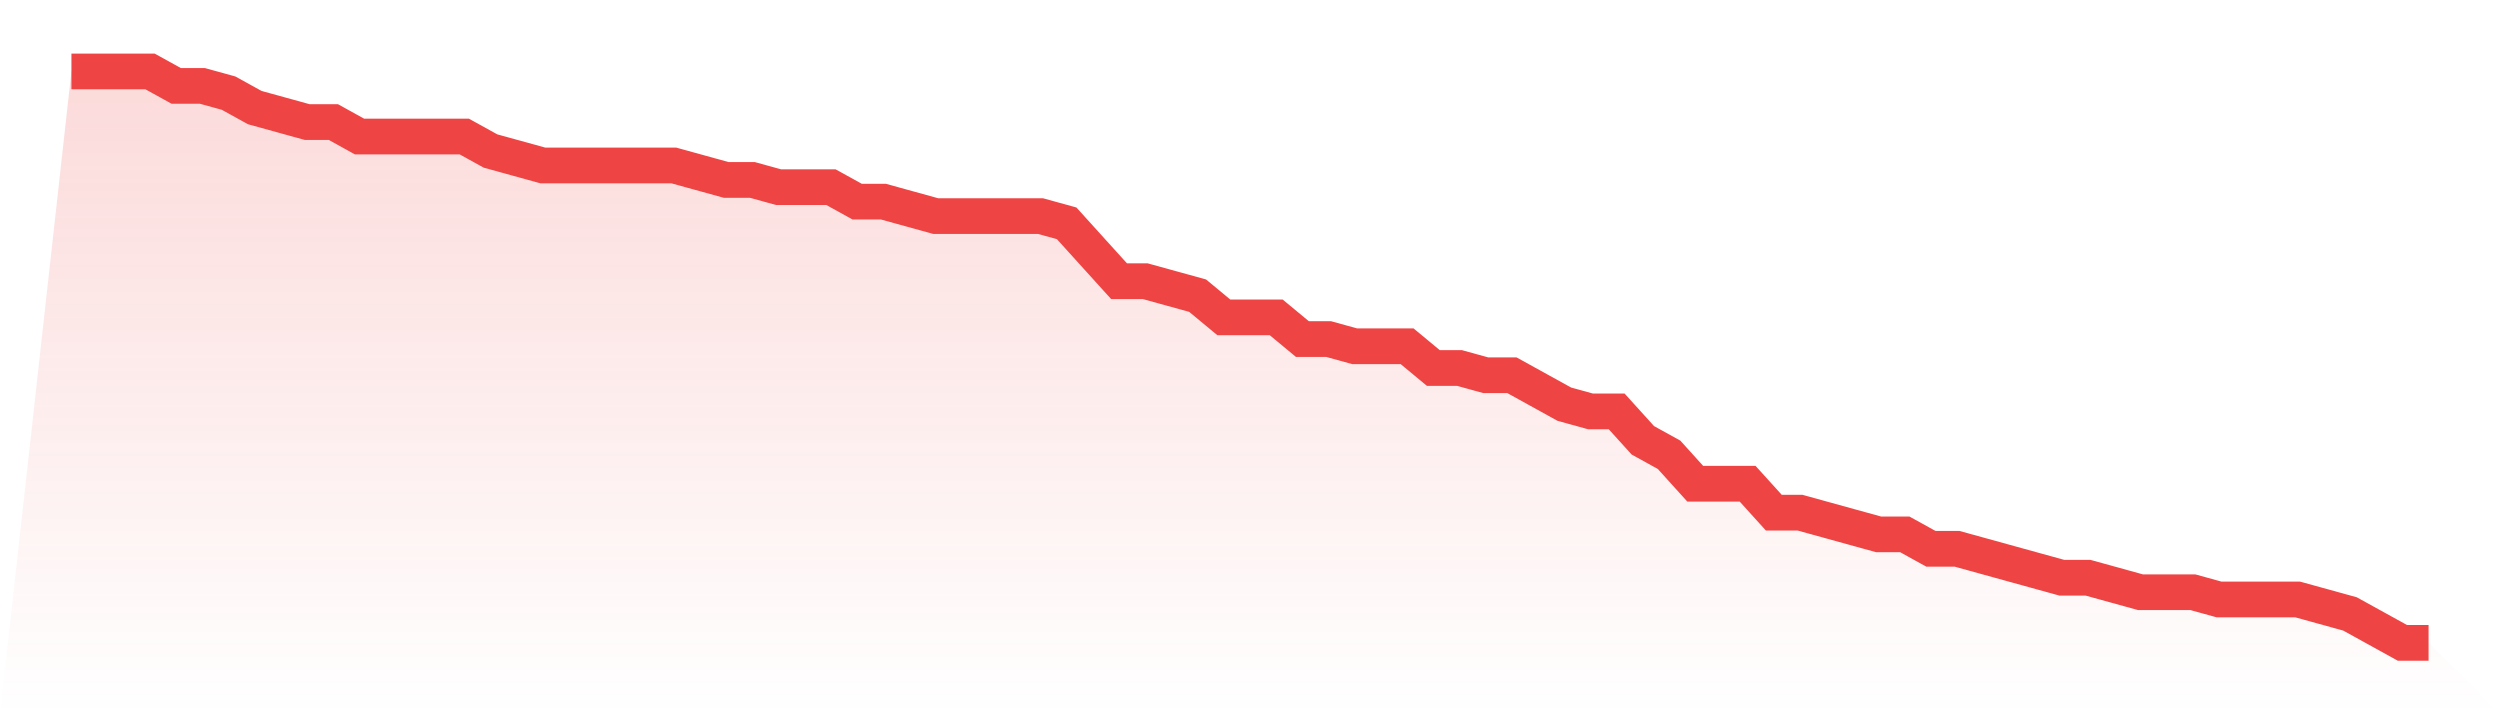
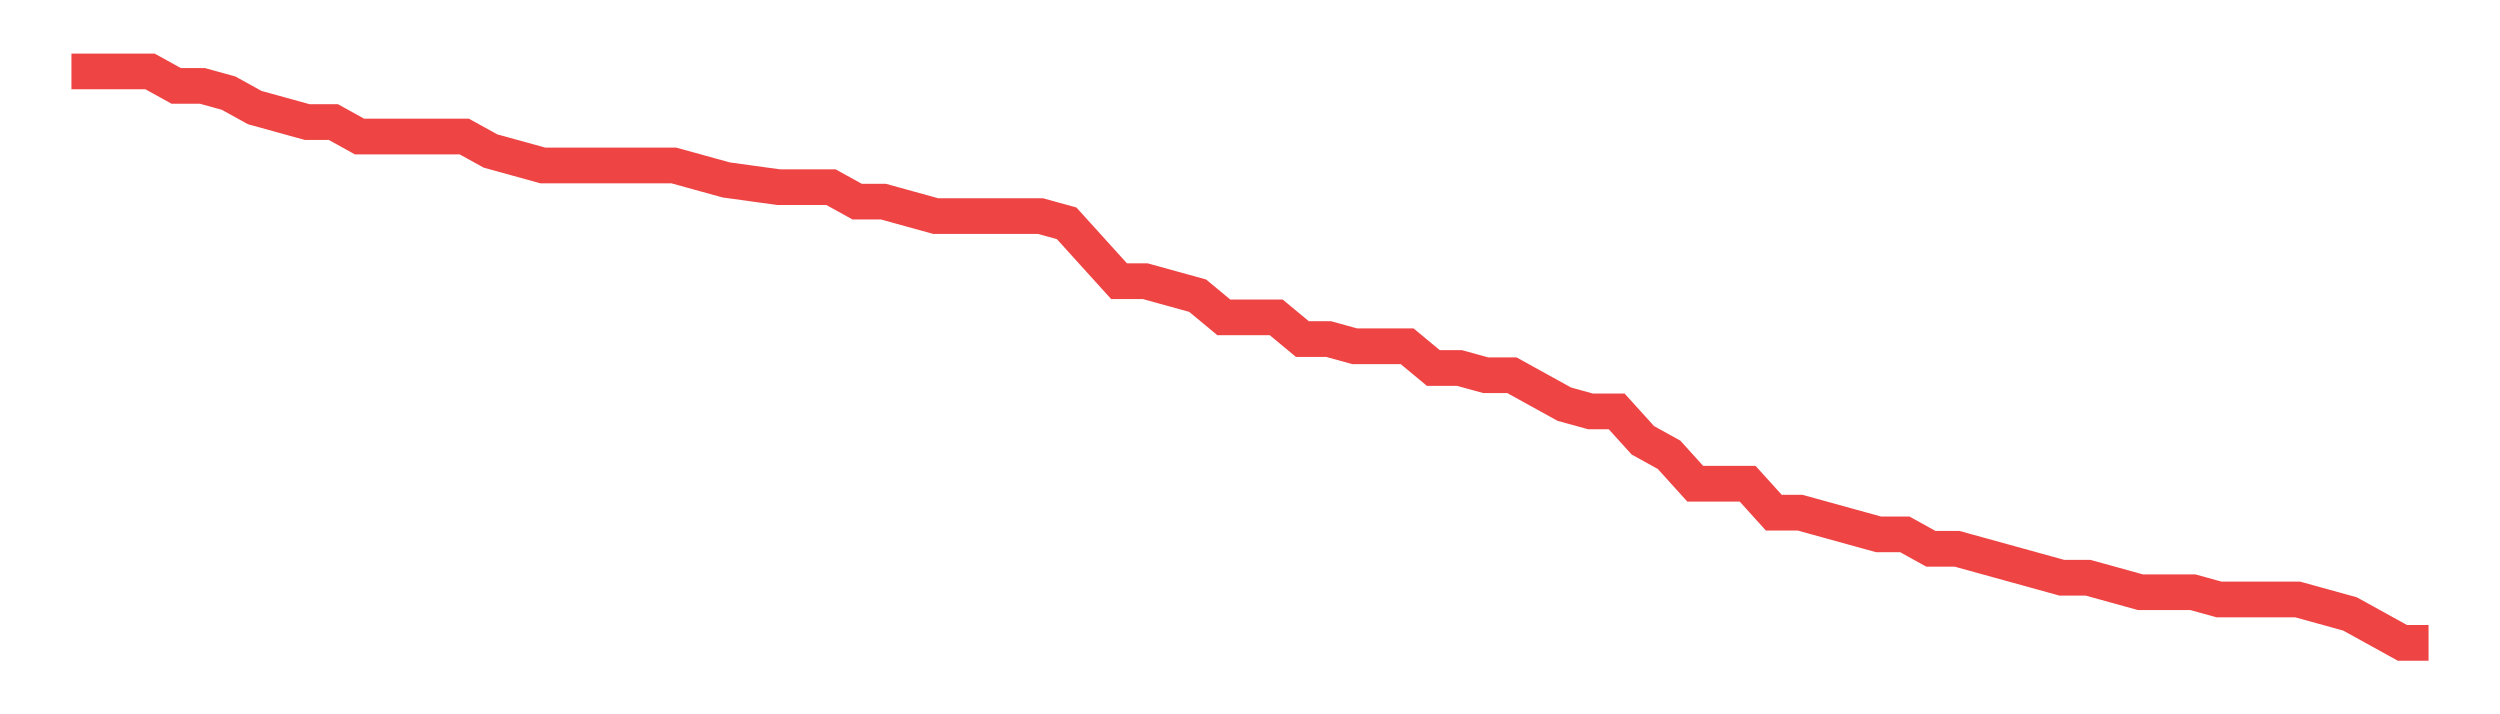
<svg xmlns="http://www.w3.org/2000/svg" viewBox="0 0 140 40">
  <defs>
    <linearGradient id="gradient" x1="0" x2="0" y1="0" y2="1">
      <stop offset="0%" stop-color="#ef4444" stop-opacity="0.2" />
      <stop offset="100%" stop-color="#ef4444" stop-opacity="0" />
    </linearGradient>
  </defs>
-   <path d="M4,4 L4,4 L5.467,4 L6.933,4 L8.4,4 L9.867,4.81 L11.333,4.81 L12.8,5.215 L14.267,6.025 L15.733,6.43 L17.2,6.835 L18.667,6.835 L20.133,7.646 L21.6,7.646 L23.067,7.646 L24.533,7.646 L26,7.646 L27.467,8.456 L28.933,8.861 L30.4,9.266 L31.867,9.266 L33.333,9.266 L34.8,9.266 L36.267,9.266 L37.733,9.266 L39.2,9.671 L40.667,10.076 L42.133,10.076 L43.6,10.481 L45.067,10.481 L46.533,10.481 L48,11.291 L49.467,11.291 L50.933,11.696 L52.4,12.101 L53.867,12.101 L55.333,12.101 L56.8,12.101 L58.267,12.101 L59.733,12.506 L61.2,14.127 L62.667,15.747 L64.133,15.747 L65.6,16.152 L67.067,16.557 L68.533,17.772 L70,17.772 L71.467,17.772 L72.933,18.987 L74.4,18.987 L75.867,19.392 L77.333,19.392 L78.8,19.392 L80.267,20.608 L81.733,20.608 L83.2,21.013 L84.667,21.013 L86.133,21.823 L87.6,22.633 L89.067,23.038 L90.533,23.038 L92,24.658 L93.467,25.468 L94.933,27.089 L96.4,27.089 L97.867,27.089 L99.333,28.709 L100.8,28.709 L102.267,29.114 L103.733,29.519 L105.2,29.924 L106.667,29.924 L108.133,30.734 L109.6,30.734 L111.067,31.139 L112.533,31.544 L114,31.949 L115.467,32.354 L116.933,32.354 L118.4,32.759 L119.867,33.165 L121.333,33.165 L122.8,33.165 L124.267,33.57 L125.733,33.57 L127.2,33.57 L128.667,33.57 L130.133,33.975 L131.6,34.38 L133.067,35.19 L134.533,36 L136,36 L140,40 L0,40 z" fill="url(#gradient)" />
-   <path d="M4,4 L4,4 L5.467,4 L6.933,4 L8.4,4 L9.867,4.81 L11.333,4.81 L12.8,5.215 L14.267,6.025 L15.733,6.43 L17.2,6.835 L18.667,6.835 L20.133,7.646 L21.6,7.646 L23.067,7.646 L24.533,7.646 L26,7.646 L27.467,8.456 L28.933,8.861 L30.4,9.266 L31.867,9.266 L33.333,9.266 L34.8,9.266 L36.267,9.266 L37.733,9.266 L39.2,9.671 L40.667,10.076 L42.133,10.076 L43.6,10.481 L45.067,10.481 L46.533,10.481 L48,11.291 L49.467,11.291 L50.933,11.696 L52.4,12.101 L53.867,12.101 L55.333,12.101 L56.8,12.101 L58.267,12.101 L59.733,12.506 L61.2,14.127 L62.667,15.747 L64.133,15.747 L65.6,16.152 L67.067,16.557 L68.533,17.772 L70,17.772 L71.467,17.772 L72.933,18.987 L74.4,18.987 L75.867,19.392 L77.333,19.392 L78.8,19.392 L80.267,20.608 L81.733,20.608 L83.2,21.013 L84.667,21.013 L86.133,21.823 L87.6,22.633 L89.067,23.038 L90.533,23.038 L92,24.658 L93.467,25.468 L94.933,27.089 L96.4,27.089 L97.867,27.089 L99.333,28.709 L100.8,28.709 L102.267,29.114 L103.733,29.519 L105.2,29.924 L106.667,29.924 L108.133,30.734 L109.6,30.734 L111.067,31.139 L112.533,31.544 L114,31.949 L115.467,32.354 L116.933,32.354 L118.4,32.759 L119.867,33.165 L121.333,33.165 L122.8,33.165 L124.267,33.57 L125.733,33.57 L127.2,33.57 L128.667,33.57 L130.133,33.975 L131.6,34.38 L133.067,35.19 L134.533,36 L136,36" fill="none" stroke="#ef4444" stroke-width="2" />
+   <path d="M4,4 L4,4 L5.467,4 L6.933,4 L8.4,4 L9.867,4.81 L11.333,4.81 L12.8,5.215 L14.267,6.025 L15.733,6.43 L17.2,6.835 L18.667,6.835 L20.133,7.646 L21.6,7.646 L23.067,7.646 L24.533,7.646 L26,7.646 L27.467,8.456 L28.933,8.861 L30.4,9.266 L31.867,9.266 L33.333,9.266 L34.8,9.266 L36.267,9.266 L37.733,9.266 L39.2,9.671 L40.667,10.076 L43.6,10.481 L45.067,10.481 L46.533,10.481 L48,11.291 L49.467,11.291 L50.933,11.696 L52.4,12.101 L53.867,12.101 L55.333,12.101 L56.8,12.101 L58.267,12.101 L59.733,12.506 L61.2,14.127 L62.667,15.747 L64.133,15.747 L65.6,16.152 L67.067,16.557 L68.533,17.772 L70,17.772 L71.467,17.772 L72.933,18.987 L74.4,18.987 L75.867,19.392 L77.333,19.392 L78.8,19.392 L80.267,20.608 L81.733,20.608 L83.2,21.013 L84.667,21.013 L86.133,21.823 L87.6,22.633 L89.067,23.038 L90.533,23.038 L92,24.658 L93.467,25.468 L94.933,27.089 L96.4,27.089 L97.867,27.089 L99.333,28.709 L100.8,28.709 L102.267,29.114 L103.733,29.519 L105.2,29.924 L106.667,29.924 L108.133,30.734 L109.6,30.734 L111.067,31.139 L112.533,31.544 L114,31.949 L115.467,32.354 L116.933,32.354 L118.4,32.759 L119.867,33.165 L121.333,33.165 L122.8,33.165 L124.267,33.57 L125.733,33.57 L127.2,33.57 L128.667,33.57 L130.133,33.975 L131.6,34.38 L133.067,35.19 L134.533,36 L136,36" fill="none" stroke="#ef4444" stroke-width="2" />
</svg>